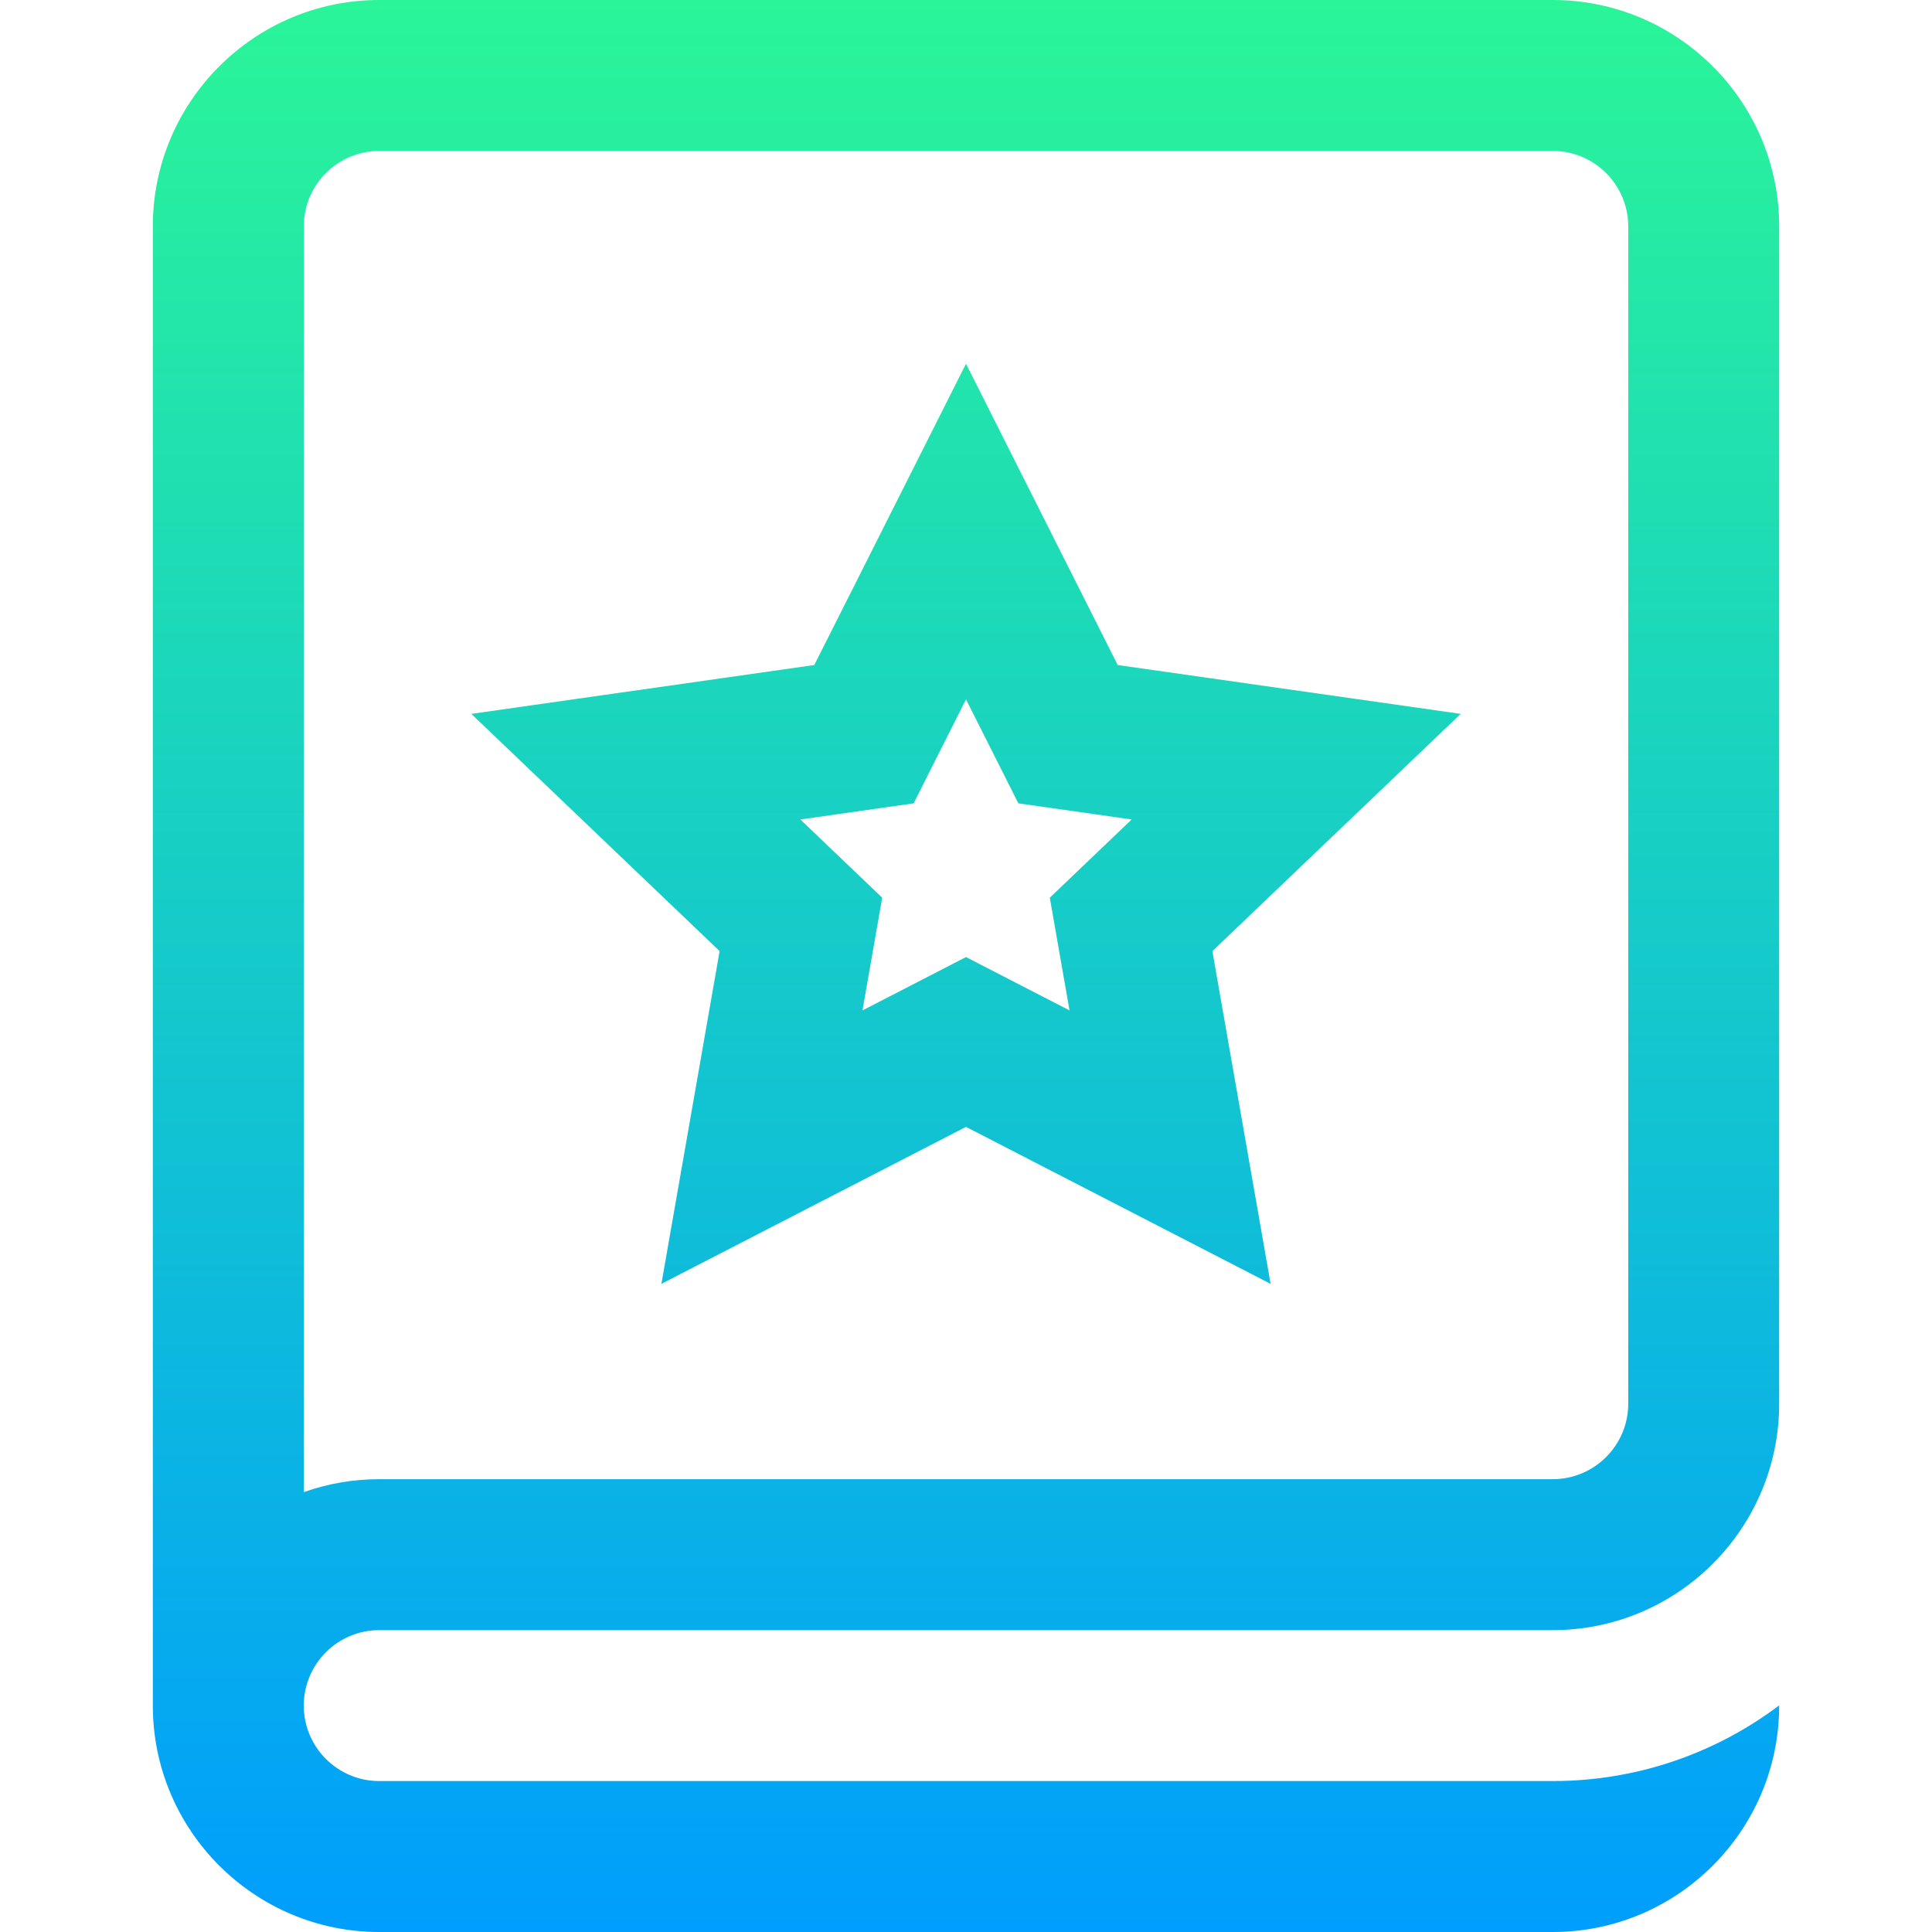
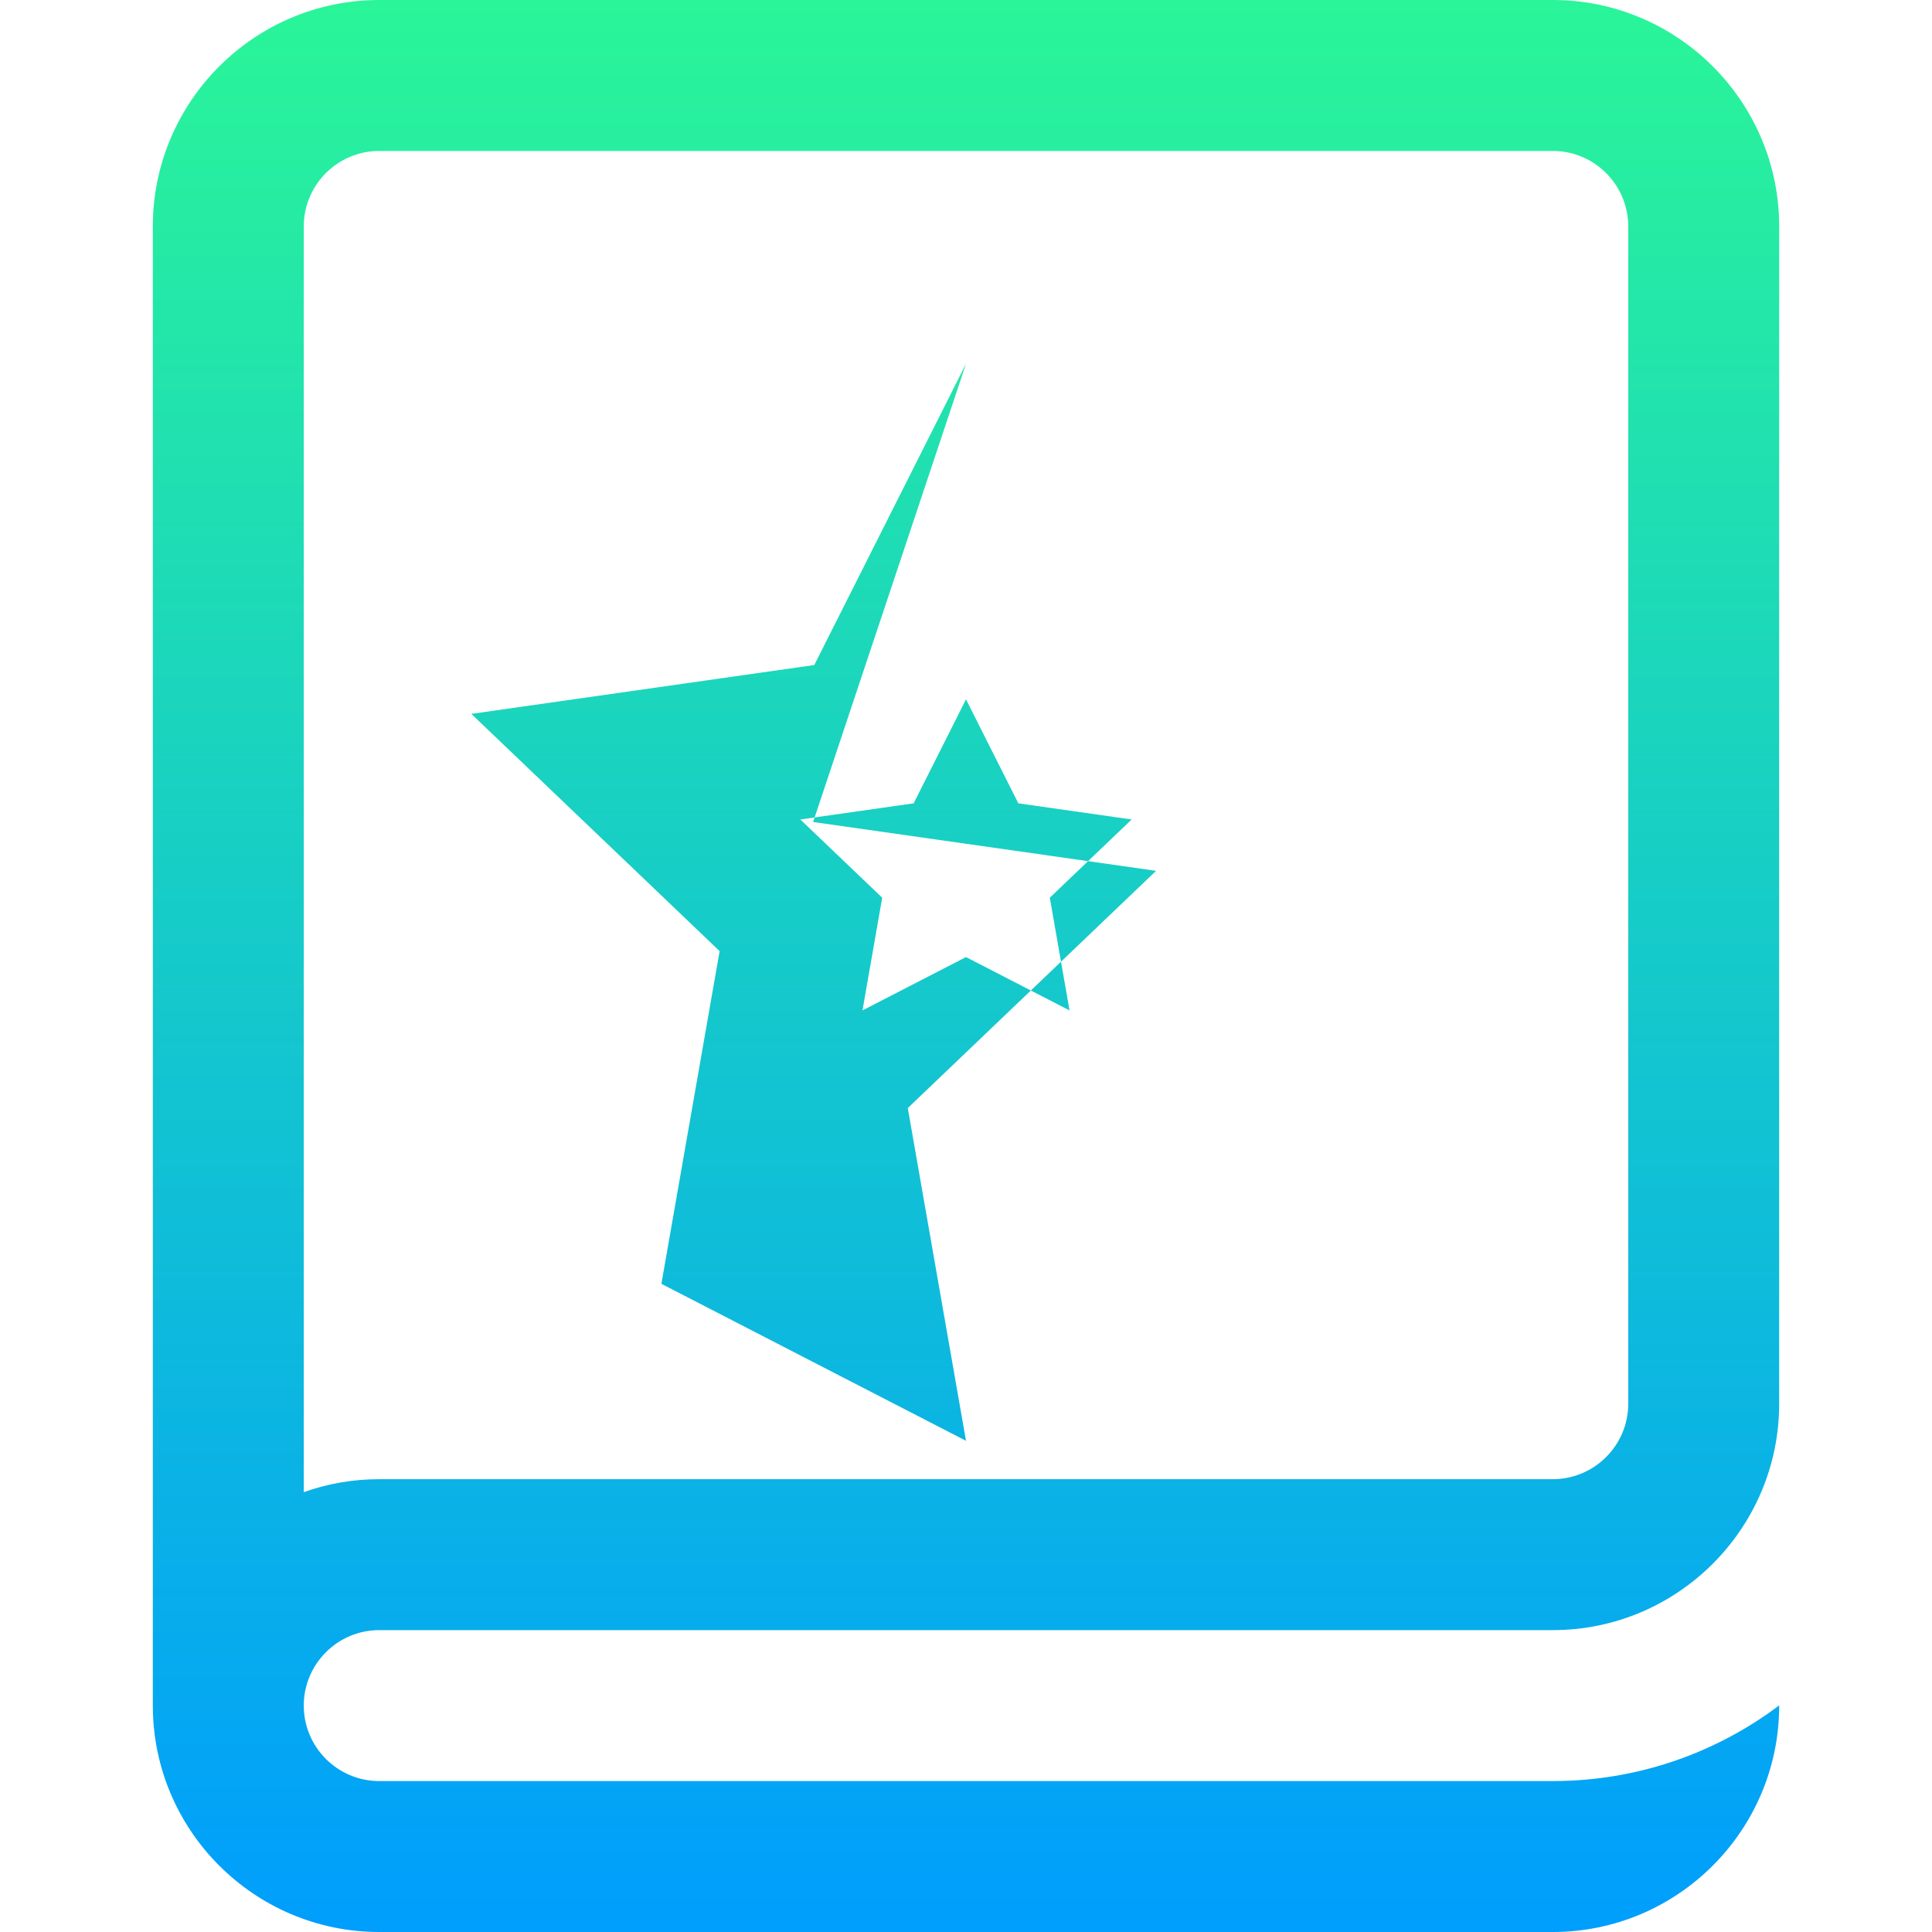
<svg xmlns="http://www.w3.org/2000/svg" version="1.1" id="Capa_1" x="0px" y="0px" viewBox="0 0 512 512" style="enable-background:new 0 0 512 512;" xml:space="preserve">
  <linearGradient id="SVGID_1_" gradientUnits="userSpaceOnUse" x1="256" y1="514" x2="256" y2="2" gradientTransform="matrix(1 0 0 -1 0 514)">
    <stop offset="0" style="stop-color:#2AF598" />
    <stop offset="1" style="stop-color:#009EFD" />
  </linearGradient>
-   <path style="fill:url(#SVGID_1_);" d="M100.5,432h311c33.084,0,60-26.916,60-60V60c0-33.084-26.916-60-60-60h-311  c-33.084,0-60,26.916-60,60v392c0,33.084,26.916,60,60,60h311l0,0c33.084,0,60-26.916,60-60v-0.05  c-16.725,12.583-37.506,20.05-60,20.05l0,0h-311c-11.028,0-20-8.972-20-20S89.472,432,100.5,432z M80.5,60c0-11.028,8.972-20,20-20  h311c11.028,0,20,8.972,20,20v312c0,11.028-8.972,20-20,20h-311c-7.009,0-13.742,1.208-20,3.427V60z M175.278,340.229L256,298.632  l80.722,41.598l-15.429-88.174l65.804-62.871l-90.893-12.946L256,96.393l-40.204,79.846l-90.893,12.946l65.804,62.871  L175.278,340.229z M242.125,212.893L256,185.336l13.875,27.557l30.029,4.276l-21.696,20.729l5.227,29.873L256,253.634  l-27.435,14.137l5.227-29.873l-21.696-20.729L242.125,212.893z" />
+   <path style="fill:url(#SVGID_1_);" d="M100.5,432h311c33.084,0,60-26.916,60-60V60c0-33.084-26.916-60-60-60h-311  c-33.084,0-60,26.916-60,60v392c0,33.084,26.916,60,60,60h311l0,0c33.084,0,60-26.916,60-60v-0.05  c-16.725,12.583-37.506,20.05-60,20.05l0,0h-311c-11.028,0-20-8.972-20-20S89.472,432,100.5,432z M80.5,60c0-11.028,8.972-20,20-20  h311c11.028,0,20,8.972,20,20v312c0,11.028-8.972,20-20,20h-311c-7.009,0-13.742,1.208-20,3.427V60z M175.278,340.229l80.722,41.598l-15.429-88.174l65.804-62.871l-90.893-12.946L256,96.393l-40.204,79.846l-90.893,12.946l65.804,62.871  L175.278,340.229z M242.125,212.893L256,185.336l13.875,27.557l30.029,4.276l-21.696,20.729l5.227,29.873L256,253.634  l-27.435,14.137l5.227-29.873l-21.696-20.729L242.125,212.893z" />
  <g>
</g>
  <g>
</g>
  <g>
</g>
  <g>
</g>
  <g>
</g>
  <g>
</g>
  <g>
</g>
  <g>
</g>
  <g>
</g>
  <g>
</g>
  <g>
</g>
  <g>
</g>
  <g>
</g>
  <g>
</g>
  <g>
</g>
</svg>